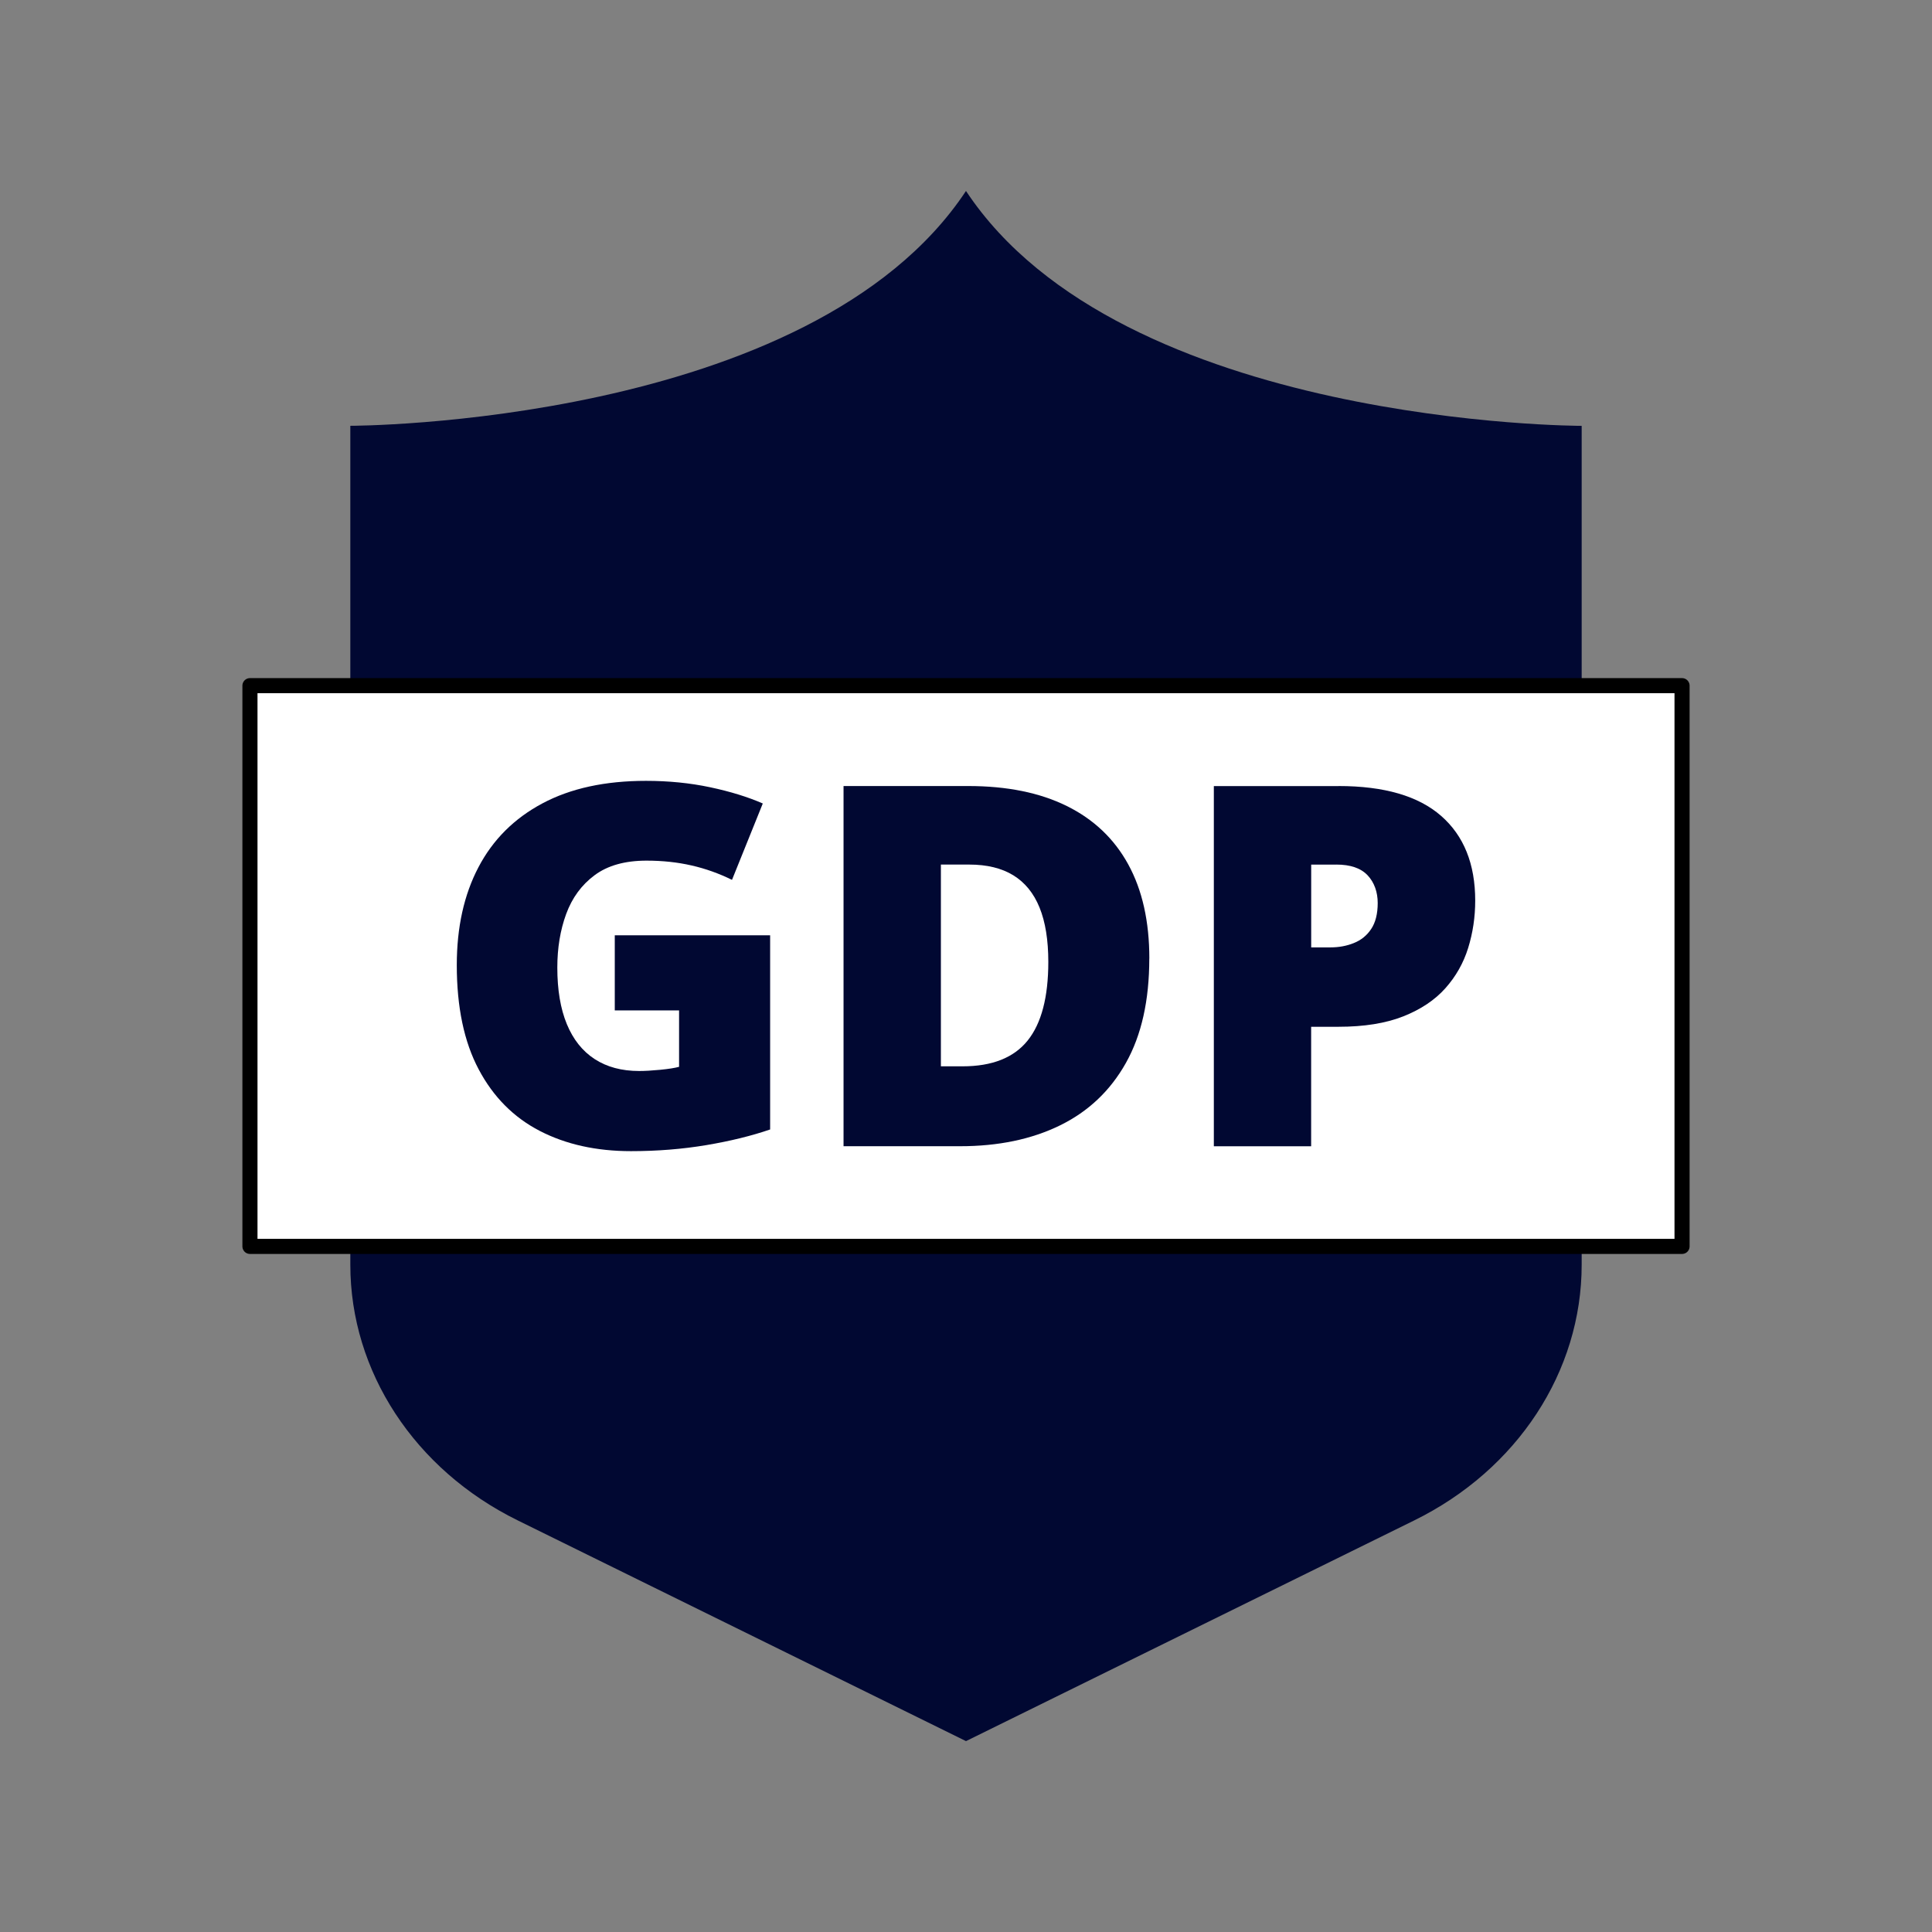
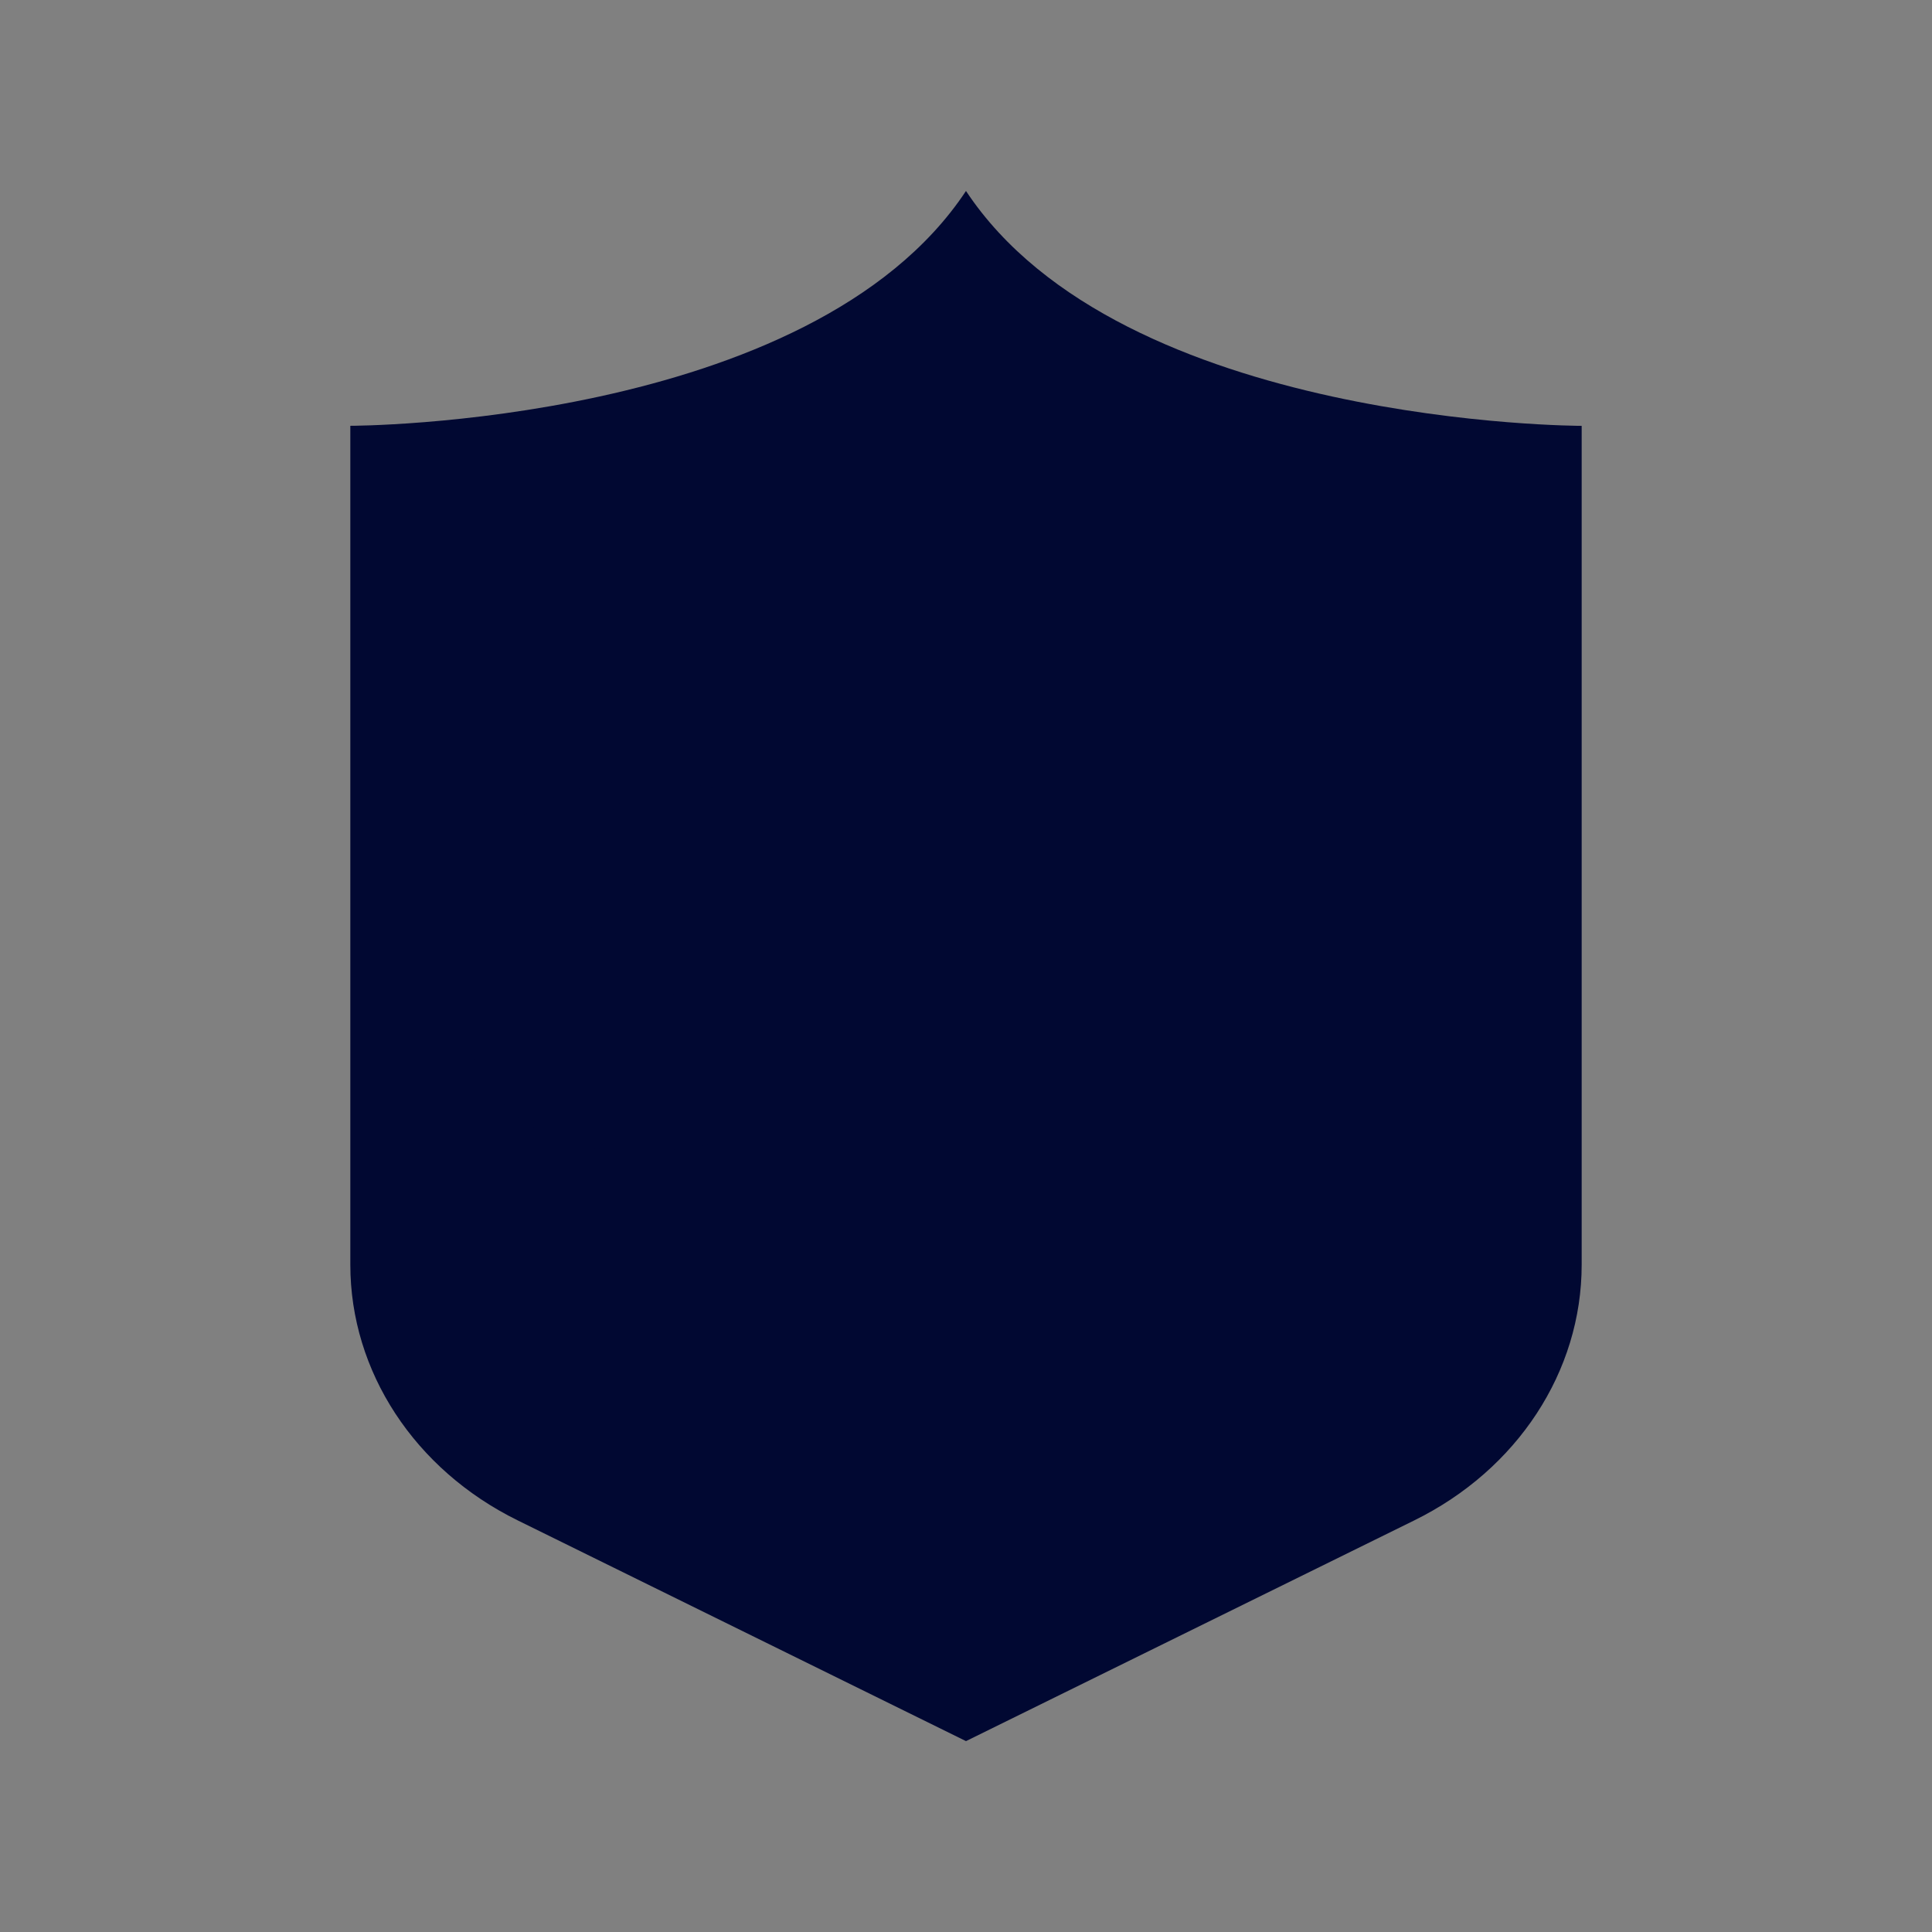
<svg xmlns="http://www.w3.org/2000/svg" id="Layer_1" version="1.1" viewBox="0 0 384 384">
  <rect x="0" y="0" width="384" height="384" fill="#808080" stroke="none" />
  <defs>
    <style>
      .st0 {
        fill: #fff;
        stroke: #000;
        stroke-linecap: round;
        stroke-linejoin: round;
        stroke-width: 3px;
      }

      .st1 {
        fill: #010832;
      }
    </style>
  </defs>
  <path class="st1" d="M192,37.95c-30.89,46.68-122.37,46.68-122.37,46.68v166.75c0,21.21,12.77,40.72,33.27,50.81l89.1,43.87,89.1-43.87c20.5-10.09,33.27-29.6,33.27-50.81V84.64s-91.48,0-122.37-46.68h0Z" />
-   <rect class="st0" x="49.68" y="136.28" width="284.64" height="111.45" />
  <g>
-     <path class="st1" d="M122.17,185.9h30.9v38.59c-3.69,1.27-7.92,2.31-12.68,3.11-4.77.8-9.76,1.2-14.98,1.2-6.89,0-12.93-1.34-18.12-4.02-5.19-2.68-9.24-6.75-12.14-12.22-2.91-5.47-4.36-12.38-4.36-20.74,0-7.51,1.44-14,4.31-19.46,2.87-5.47,7.11-9.7,12.71-12.68,5.6-2.99,12.46-4.48,20.59-4.48,4.47,0,8.72.42,12.73,1.27s7.51,1.93,10.48,3.23l-6.12,15.18c-2.58-1.27-5.26-2.23-8.03-2.86-2.78-.64-5.76-.96-8.96-.96-4.28,0-7.71.96-10.31,2.89-2.6,1.93-4.48,4.5-5.66,7.71-1.18,3.22-1.76,6.77-1.76,10.65,0,4.44.63,8.19,1.89,11.24,1.26,3.05,3.1,5.37,5.53,6.95,2.43,1.58,5.38,2.37,8.84,2.37,1.14,0,2.54-.08,4.19-.24,1.65-.16,2.9-.36,3.75-.59v-11.21h-12.78v-14.94Z" />
-     <path class="st1" d="M228.43,190.51c0,8.32-1.55,15.25-4.65,20.76-3.1,5.52-7.47,9.66-13.1,12.41-5.63,2.76-12.25,4.14-19.86,4.14h-23.16v-71.59h24.78c7.7,0,14.23,1.32,19.59,3.97,5.35,2.64,9.43,6.51,12.22,11.61,2.79,5.09,4.19,11.33,4.19,18.71ZM208.36,191.19c0-4.34-.58-7.94-1.74-10.8-1.16-2.86-2.9-4.99-5.22-6.42-2.32-1.42-5.24-2.13-8.76-2.13h-5.63v40.1h4.31c5.88,0,10.19-1.71,12.93-5.12s4.11-8.63,4.11-15.65Z" />
-     <path class="st1" d="M266.04,156.23c9.08,0,15.87,1.98,20.39,5.93,4.52,3.95,6.78,9.57,6.78,16.85,0,3.26-.47,6.4-1.4,9.4-.93,3-2.45,5.68-4.55,8.03s-4.9,4.21-8.37,5.58-7.76,2.06-12.85,2.06h-5.44v23.75h-19.34v-71.59h24.78ZM265.6,171.85h-4.99v16.45h3.82c1.67,0,3.22-.28,4.65-.86,1.44-.57,2.59-1.5,3.45-2.79.86-1.29,1.3-3.01,1.3-5.17s-.67-4.09-2.01-5.51c-1.34-1.42-3.41-2.13-6.22-2.13Z" />
+     <path class="st1" d="M122.17,185.9h30.9v38.59c-3.69,1.27-7.92,2.31-12.68,3.11-4.77.8-9.76,1.2-14.98,1.2-6.89,0-12.93-1.34-18.12-4.02-5.19-2.68-9.24-6.75-12.14-12.22-2.91-5.47-4.36-12.38-4.36-20.74,0-7.51,1.44-14,4.31-19.46,2.87-5.47,7.11-9.7,12.71-12.68,5.6-2.99,12.46-4.48,20.59-4.48,4.47,0,8.72.42,12.73,1.27s7.51,1.93,10.48,3.23c-2.58-1.27-5.26-2.23-8.03-2.86-2.78-.64-5.76-.96-8.96-.96-4.28,0-7.71.96-10.31,2.89-2.6,1.93-4.48,4.5-5.66,7.71-1.18,3.22-1.76,6.77-1.76,10.65,0,4.44.63,8.19,1.89,11.24,1.26,3.05,3.1,5.37,5.53,6.95,2.43,1.58,5.38,2.37,8.84,2.37,1.14,0,2.54-.08,4.19-.24,1.65-.16,2.9-.36,3.75-.59v-11.21h-12.78v-14.94Z" />
  </g>
</svg>